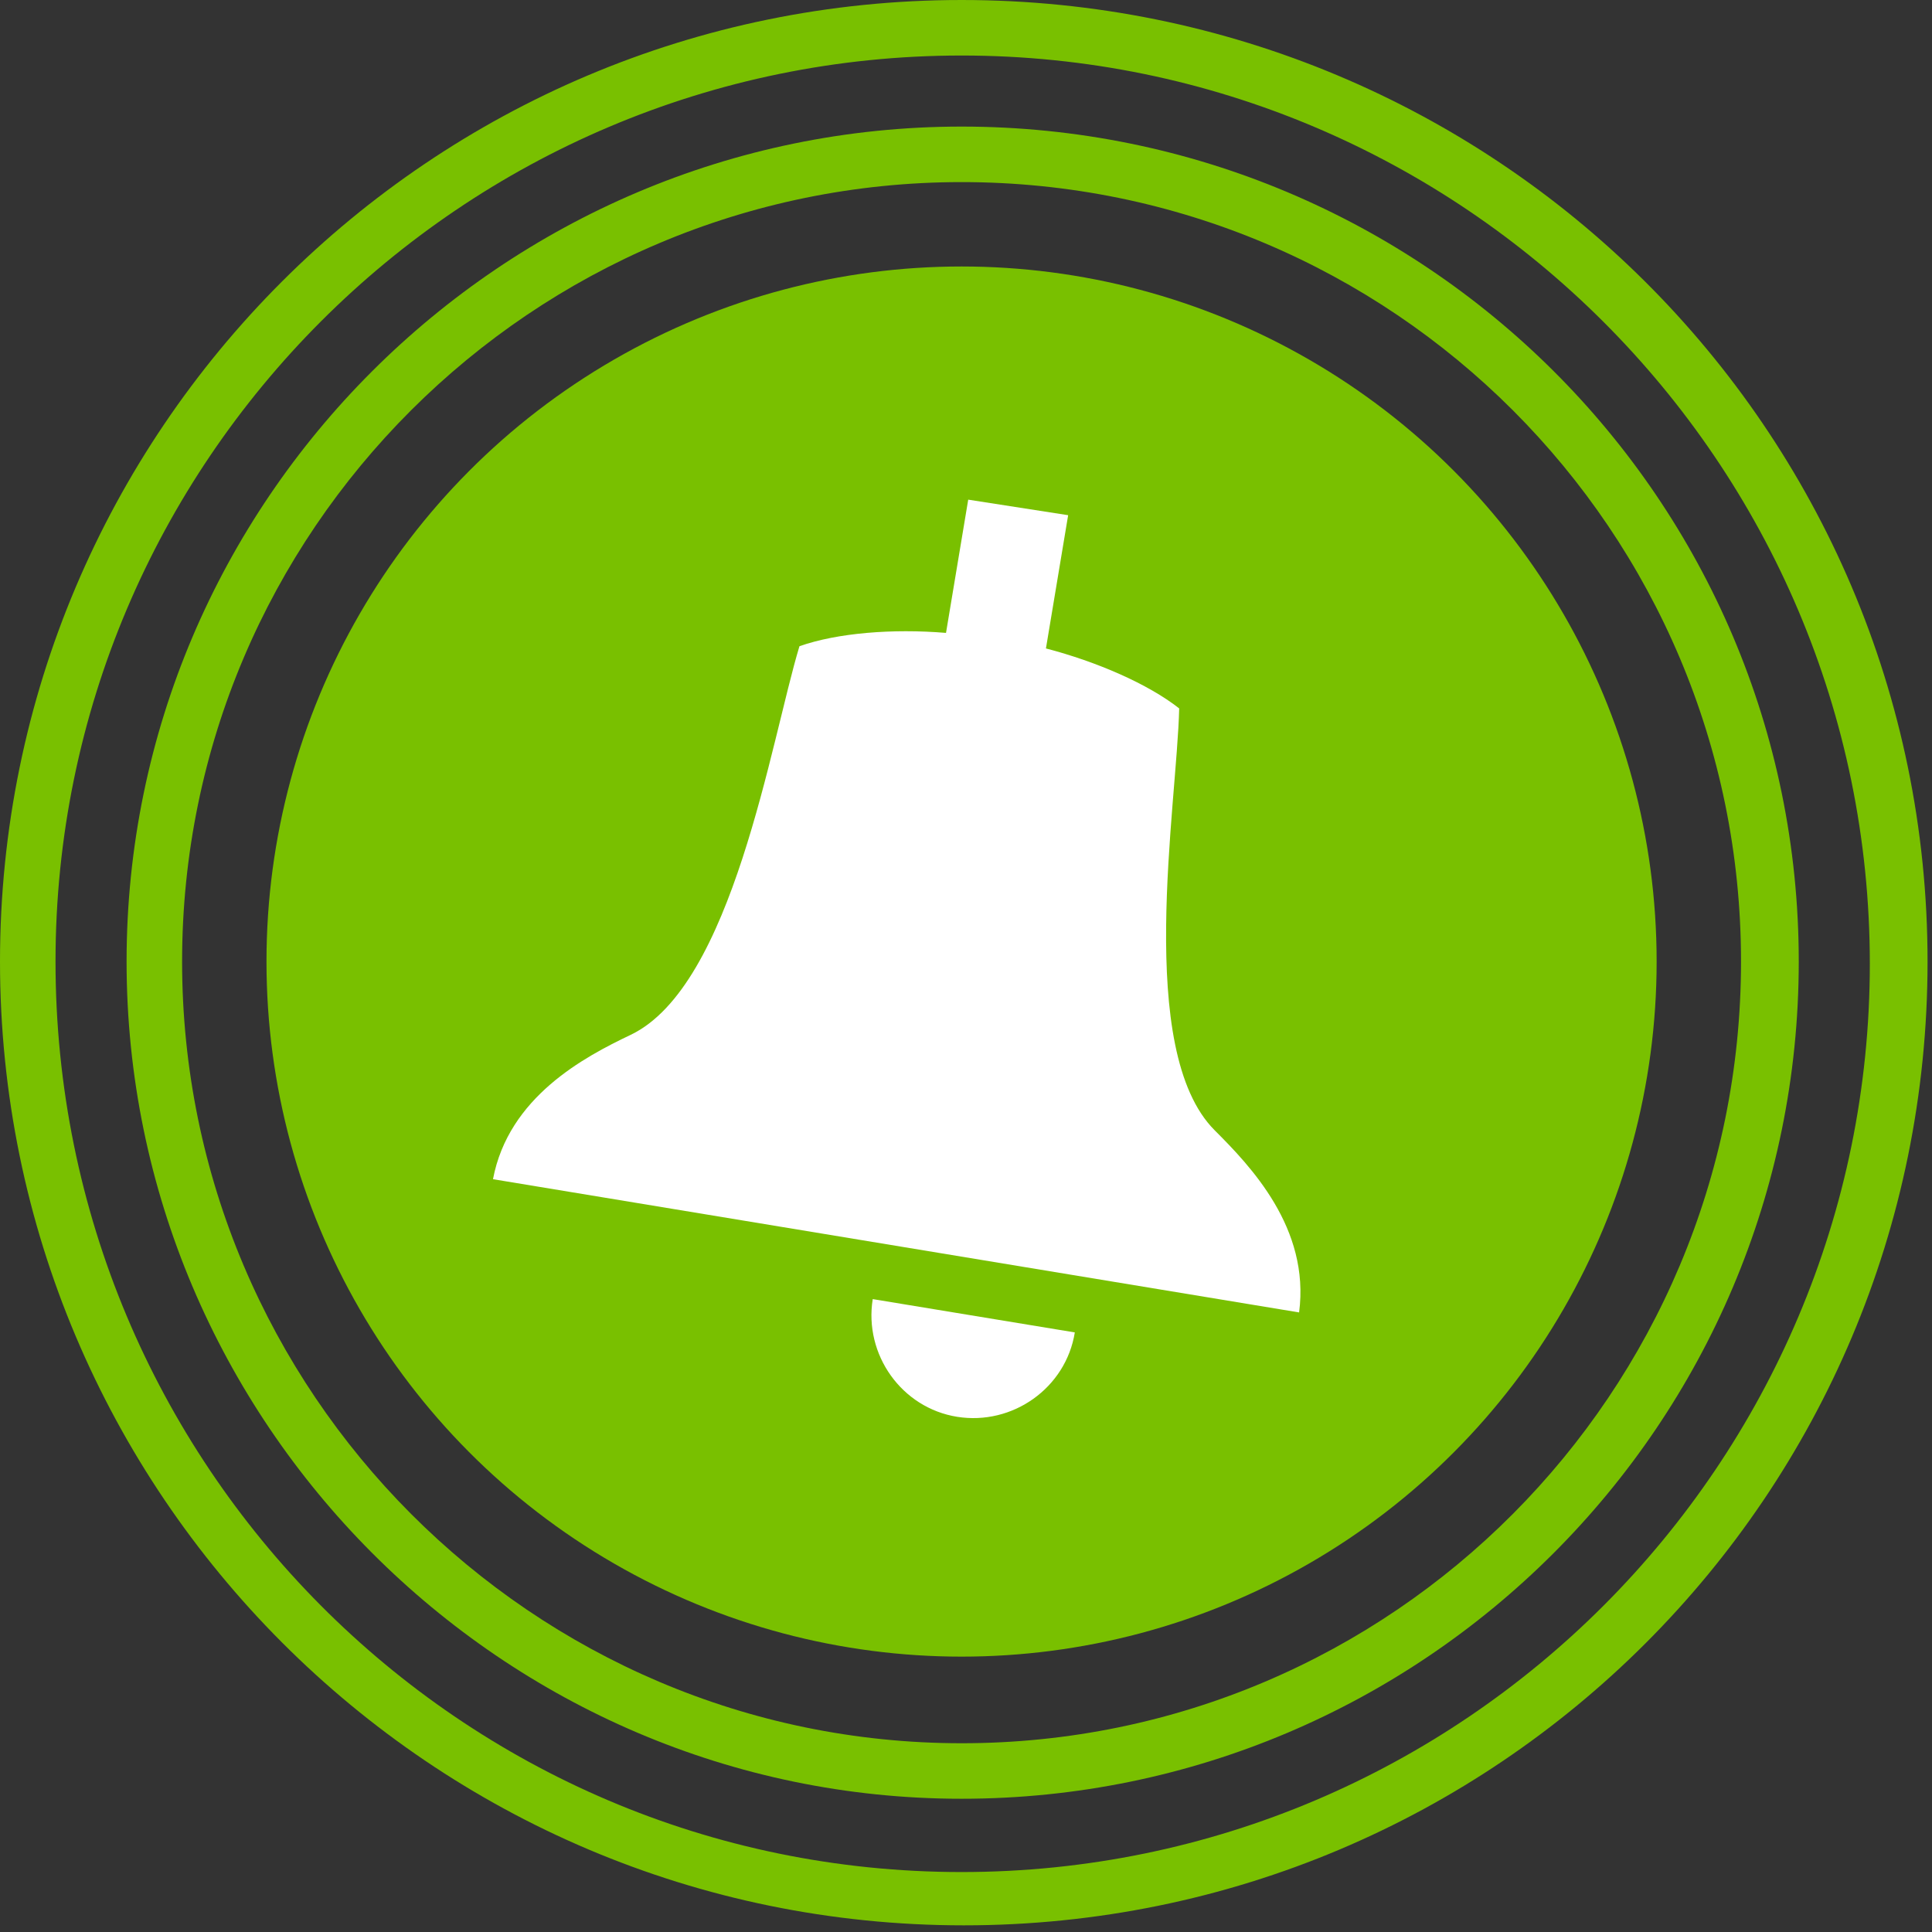
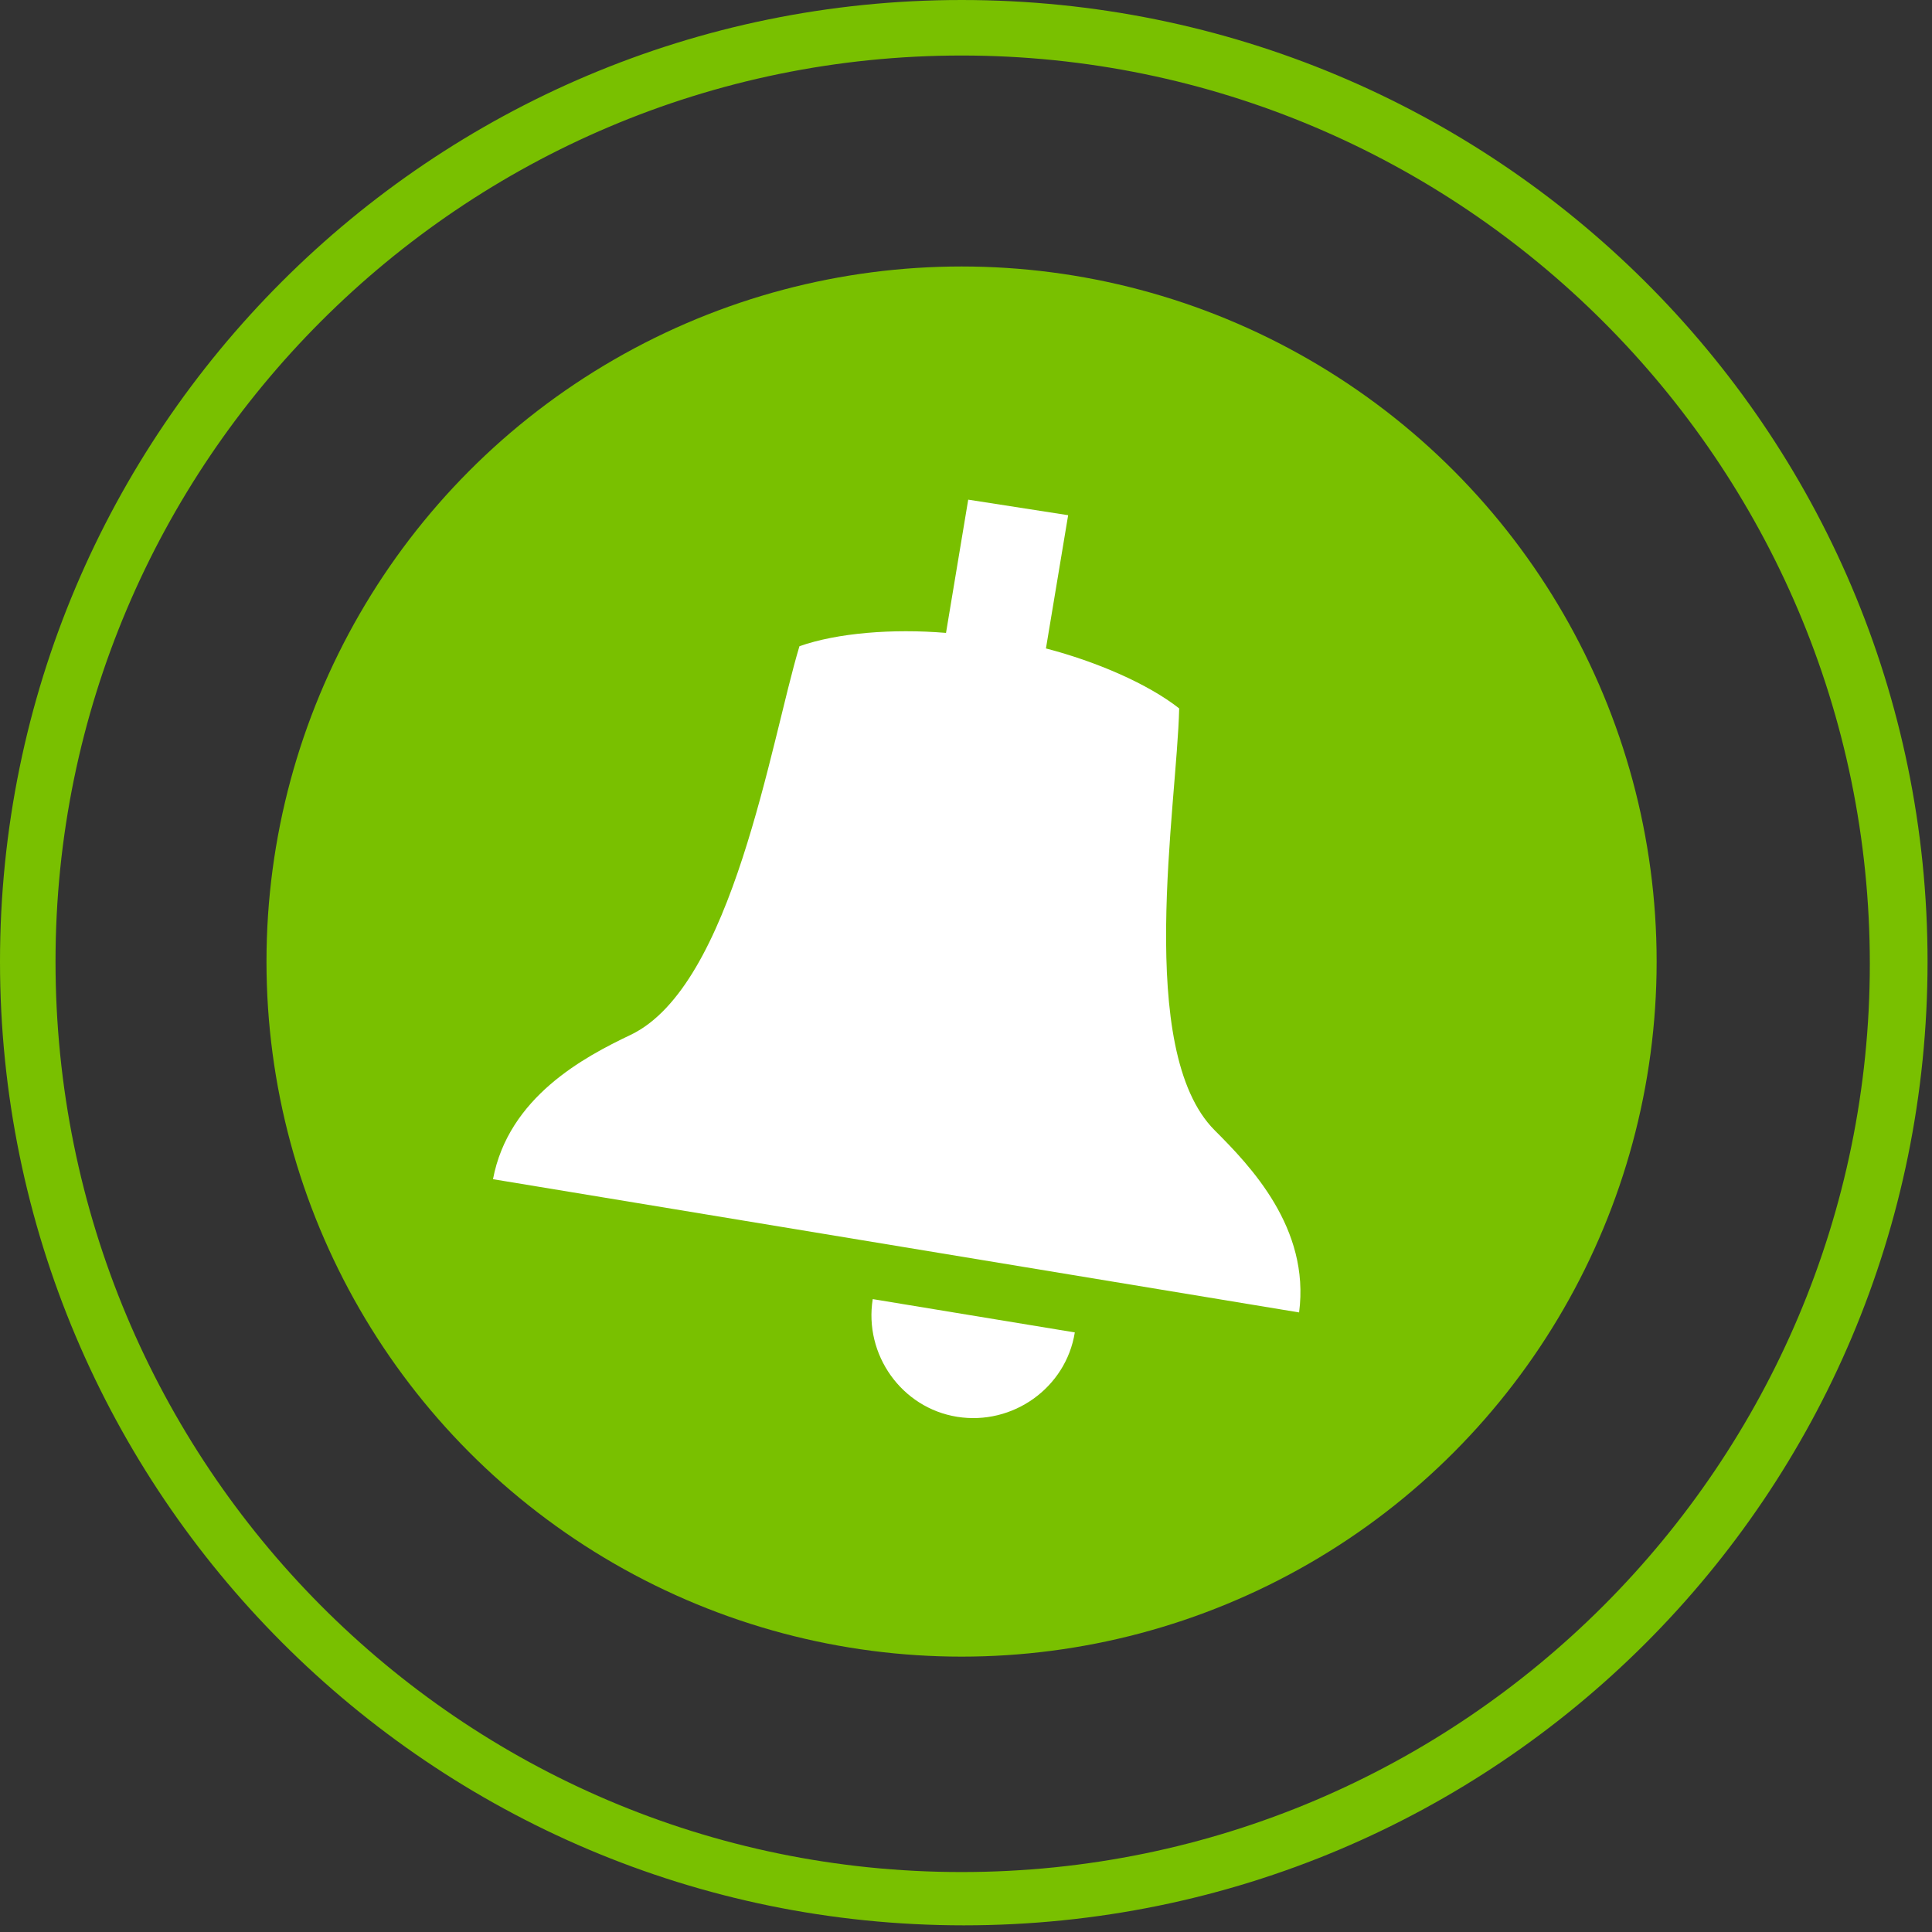
<svg xmlns="http://www.w3.org/2000/svg" viewBox="0 0 87 87">
  <rect x="0" y="0" width="87" height="87" fill="#333333" stroke="none" />
  <g fill="none">
    <g fill="#79C000">
      <circle cx="43.3" cy="43.3" r="31.3" />
-       <path d="M43.3 8.2c19.4 0 35.1 15.7 35.1 35.1 0 19.4-15.7 35.2-35.1 35.2C24 78.5 8.2 62.7 8.2 43.3 8.2 23.9 24 8.2 43.3 8.2m0-2.5C22.6 5.7 5.7 22.6 5.7 43.3 5.7 64 22.6 81 43.3 81 64.1 81 81 64.1 81 43.3 81 22.5 64.1 5.7 43.3 5.7z" />
      <path d="M43.3 2.5c22.5 0 40.9 18.3 40.9 40.9 0 22.5-18.3 40.9-40.9 40.9-22.6 0-40.8-18.4-40.8-41 0-22.5 18.3-40.8 40.8-40.8m0-2.5C19.4 0 0 19.4 0 43.3s19.4 43.4 43.4 43.4 43.4-19.4 43.4-43.4S67.3 0 43.3 0z" />
    </g>
    <path d="M39.3 58.5c-.4 2.5 1.3 4.9 3.8 5.3 2.5.4 4.9-1.3 5.3-3.8l-9.1-1.5zm15.4-7.6c-3.6-3.6-1.7-14.6-1.6-19-1.4-1.1-3.7-2.1-6-2.7l1-6-4.5-.7-1 6c-2.4-.2-4.9 0-6.6.6-1.3 4.3-3 15.3-7.6 17.5-2.1 1-5.5 2.8-6.2 6.5l36.3 6c.5-3.8-2.2-6.6-3.8-8.2z" fill="#FFF" />
  </g>
</svg>